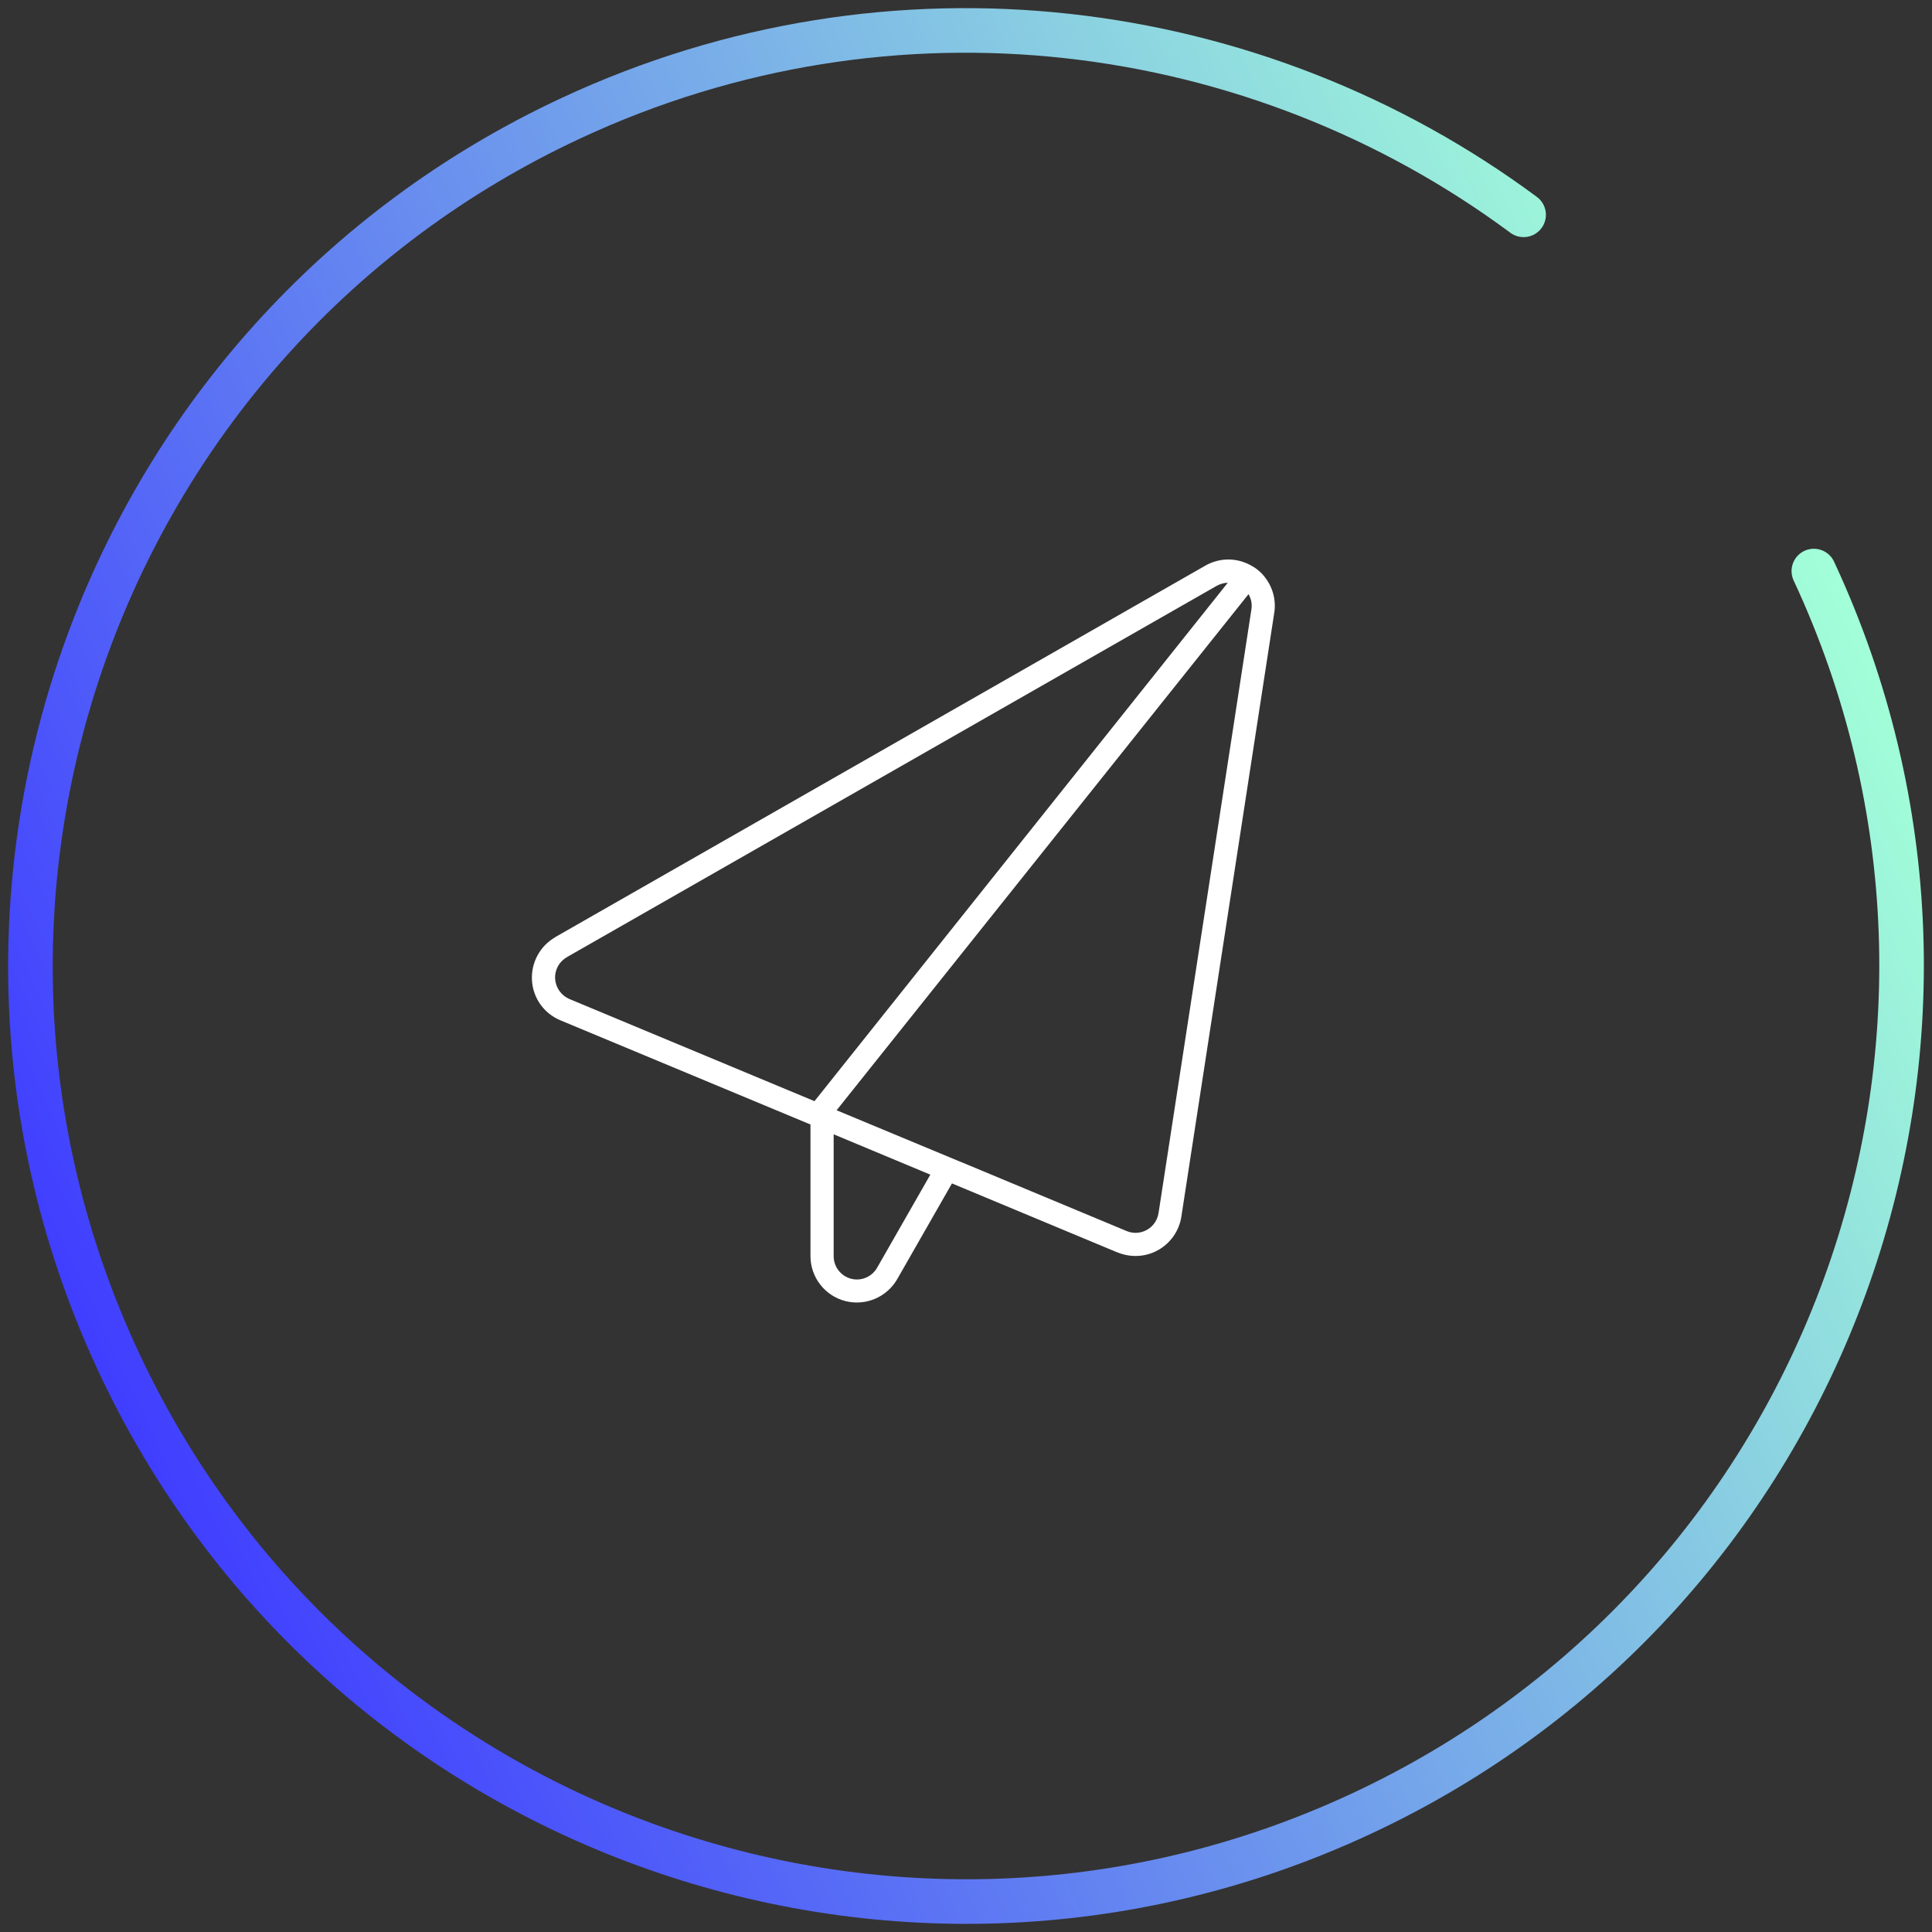
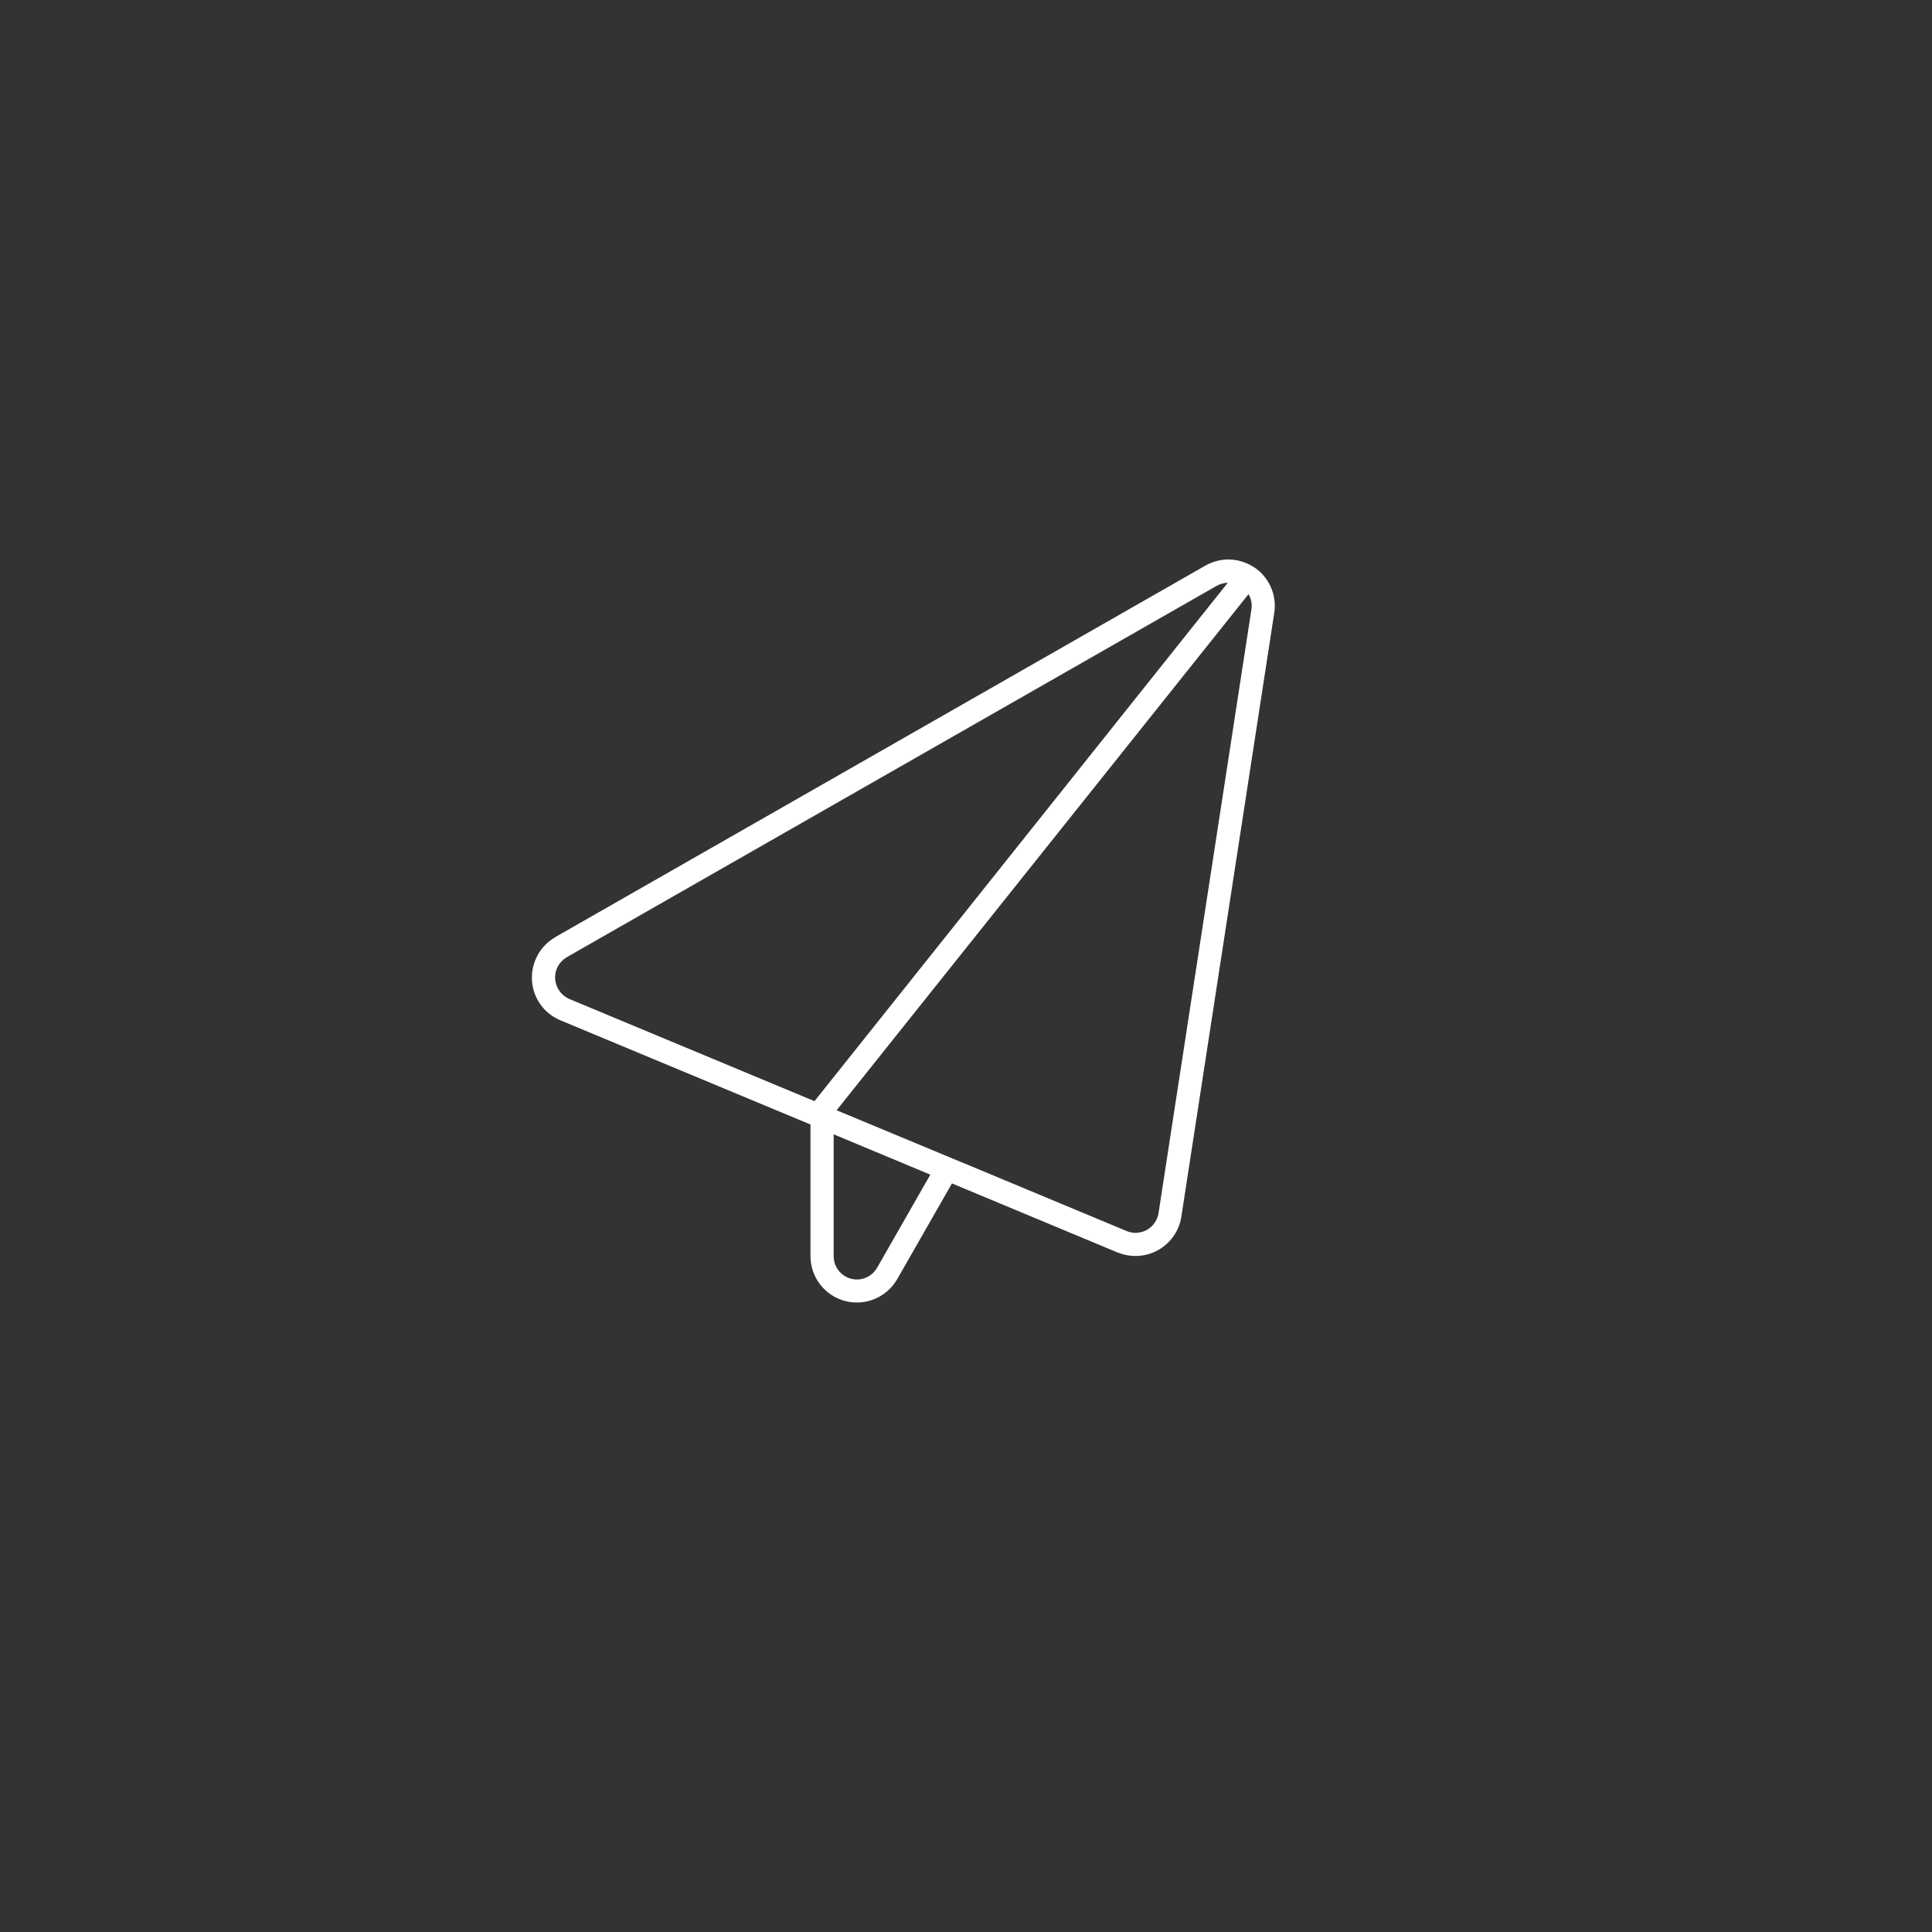
<svg xmlns="http://www.w3.org/2000/svg" viewBox="0 0 260 260">
  <rect x="0" y="0" width="260" height="260" fill="#333333" stroke="none" />
  <defs>
    <style> .cls-1 { fill: #fff; } .cls-2 { fill: none; stroke: url(#New_Gradient_Swatch_4); stroke-linecap: round; stroke-miterlimit: 10; stroke-width: 6px; } </style>
    <linearGradient id="New_Gradient_Swatch_4" data-name="New Gradient Swatch 4" x1="11860.47" y1="10953.36" x2="12118.22" y2="10953.36" gradientTransform="translate(15623.33 4995.92) rotate(155.02)" gradientUnits="userSpaceOnUse">
      <stop offset="0" stop-color="#a2ffd8" />
      <stop offset="1" stop-color="#403eff" />
    </linearGradient>
  </defs>
  <g id="Icon_outlined" data-name="Icon outlined">
    <path class="cls-1" d="M150.41,168.56l-22.3-9.3-7.36,12.87c-1.41,2.46-4.3,3.67-7.03,2.95s-4.65-3.2-4.65-6.04v-17.71l-33.65-14.02c-2.21-.92-3.69-2.99-3.83-5.37s1.07-4.63,3.14-5.82l1.54,2.71c-1.04.59-1.64,1.72-1.56,2.91s.82,2.23,1.91,2.7l32.99,13.75,55.62-69.77c-.51.02-1.02.16-1.48.41l-87.5,50-1.54-2.71,87.5-50c1.62-.92,3.52-1.07,5.21-.45.49.18.98.43,1.43.72.25.18.49.35.7.55.18.16.33.31.47.49,1.19,1.37,1.76,3.22,1.46,5.06l-12.5,81.25c-.29,1.89-1.45,3.55-3.12,4.49s-3.69,1.05-5.47.31l.02.02ZM112.19,152.64v16.41c0,1.43.96,2.66,2.32,3.03s2.81-.23,3.52-1.46l7.17-12.54-13.01-5.43ZM112.6,149.42l16.7,6.95h.02l22.3,9.3c.88.37,1.89.31,2.73-.16s1.41-1.31,1.56-2.25l12.5-81.25c.12-.72-.04-1.45-.39-2.05l-55.43,69.45Z" />
  </g>
  <g id="Blue-Green">
-     <path class="cls-2" d="M244.1,76.85c29.36,63.02,2.07,137.9-60.95,167.25-63.02,29.36-137.9,2.07-167.25-60.95C-13.46,120.14,13.83,45.26,76.85,15.9,120.19-4.29,169.15,2.31,205.04,28.91" />
-   </g>
+     </g>
</svg>